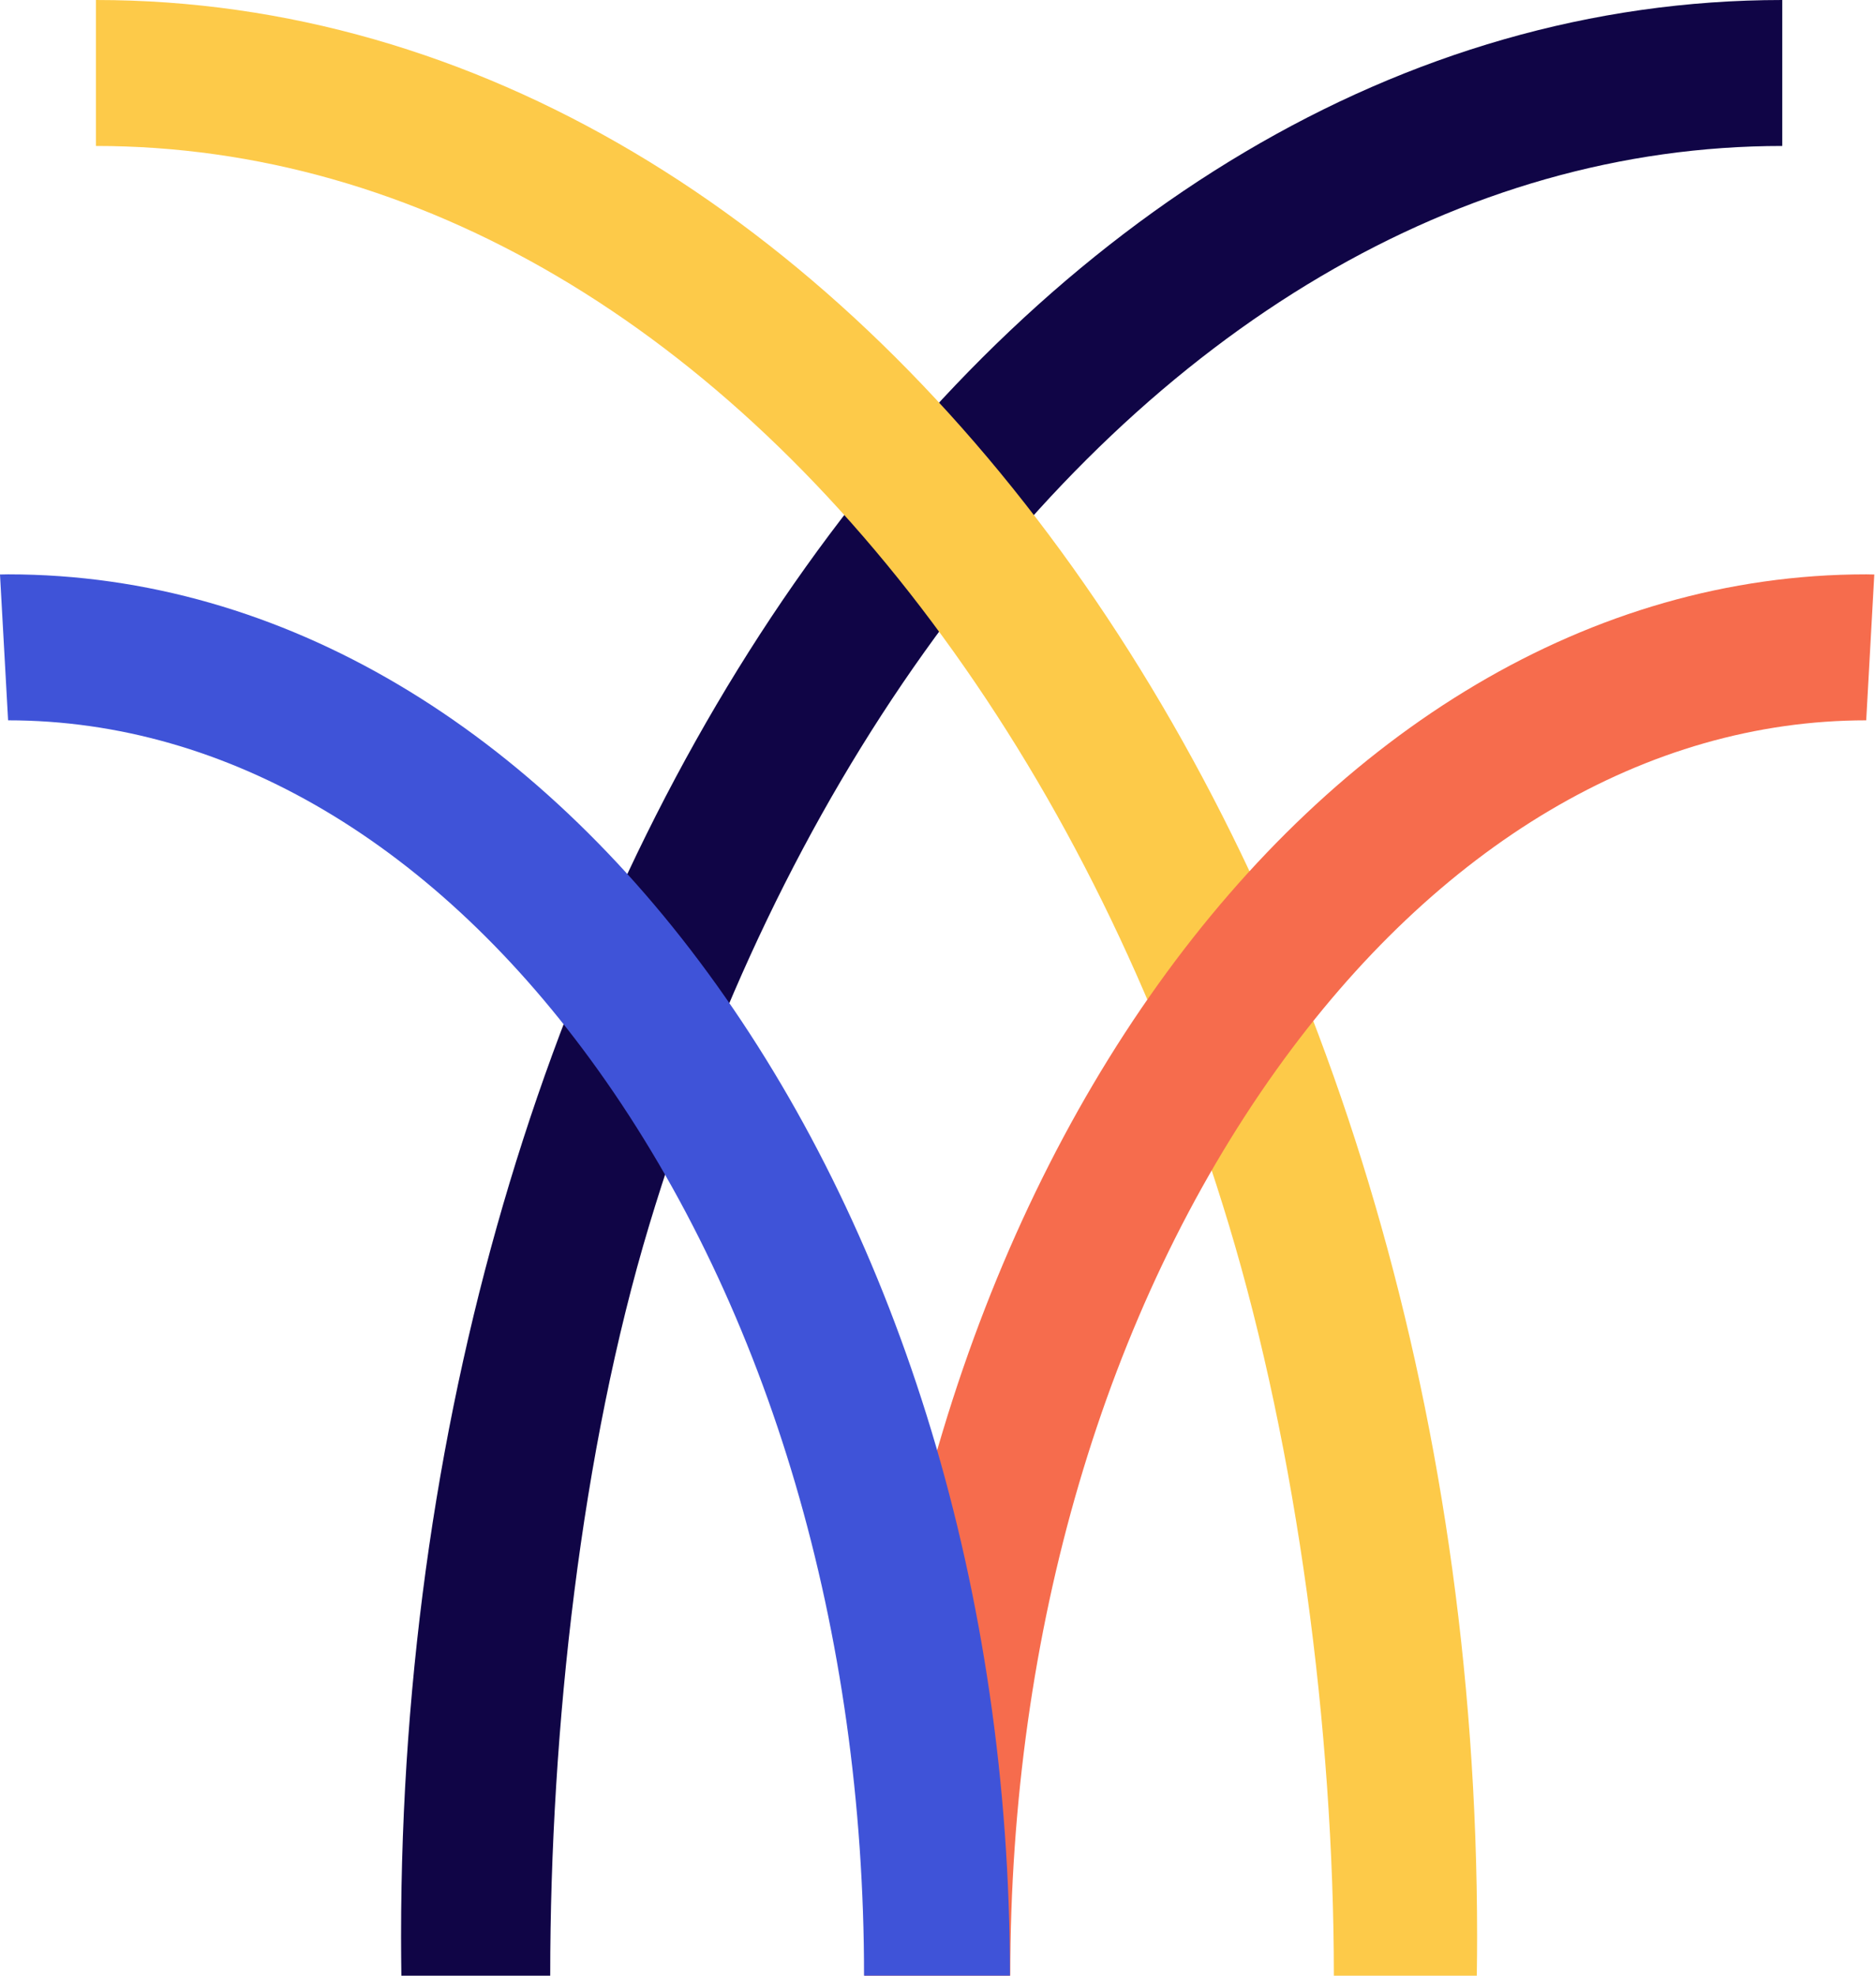
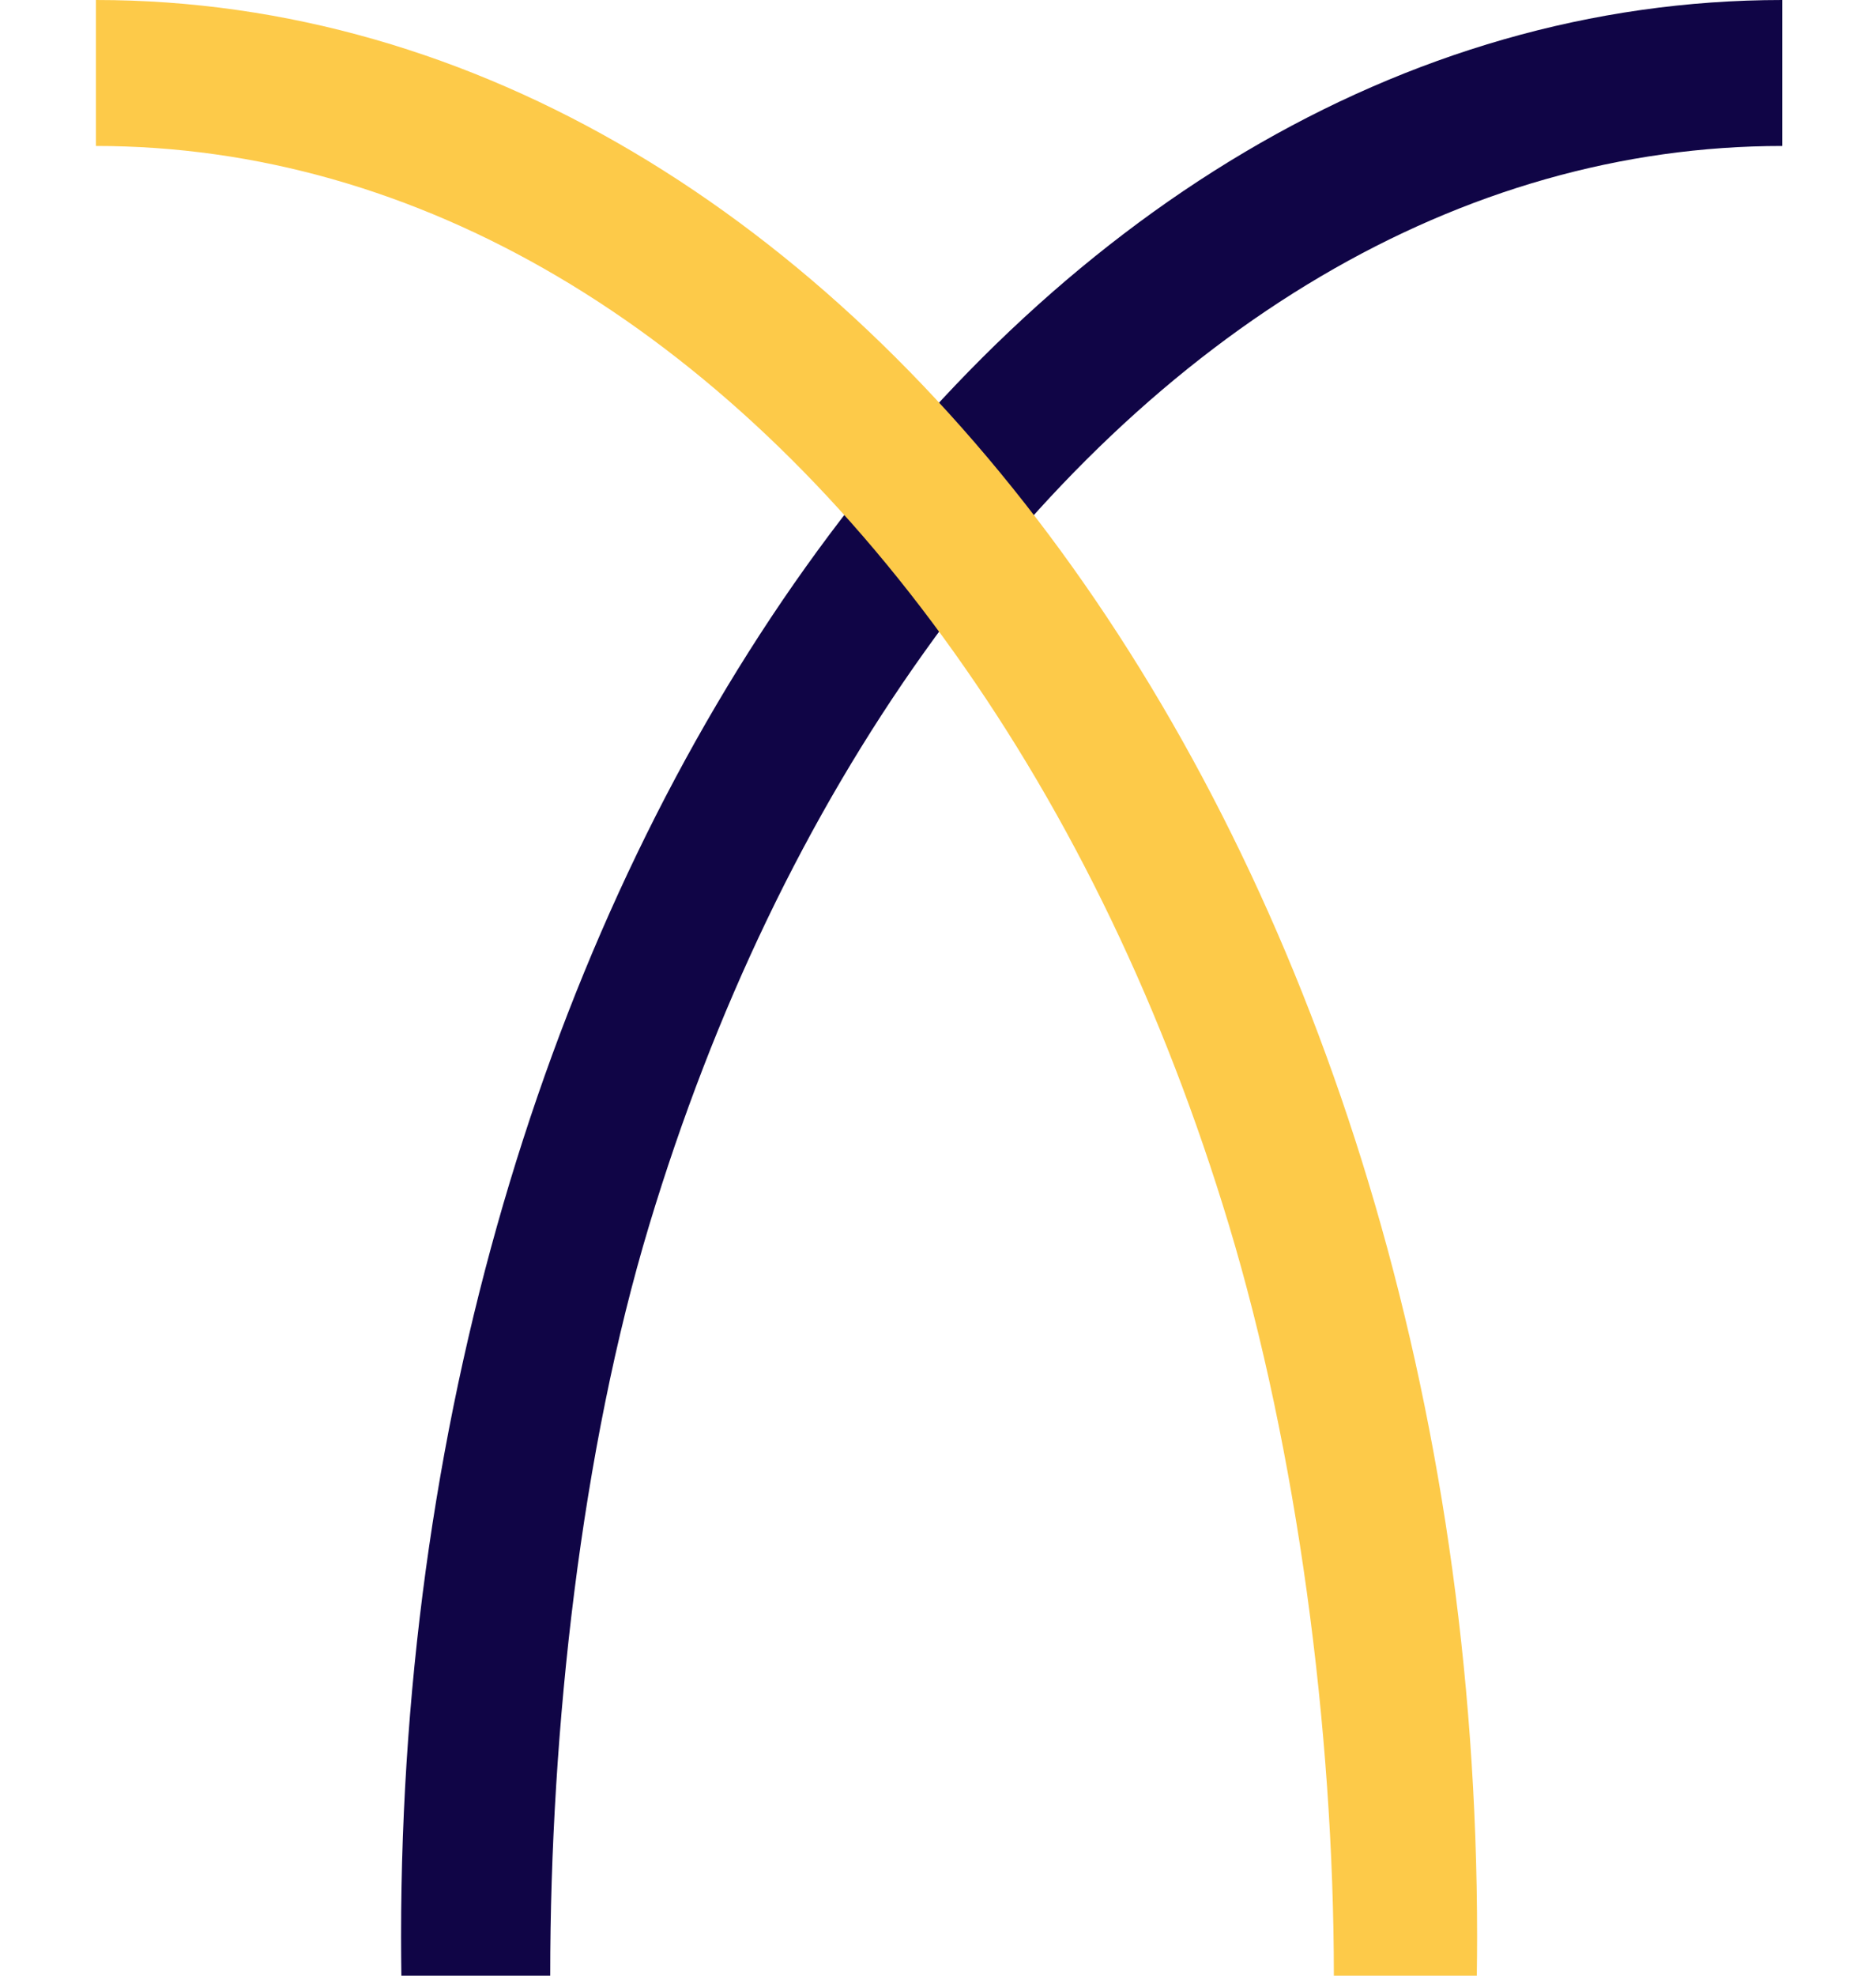
<svg xmlns="http://www.w3.org/2000/svg" width="380" height="400" fill="none">
-   <path fill="#100546" d="M111.451 399.999c0-50.035 6.316-106.432 20.069-151.998 13.157-43.594 31.905-82.621 55.721-115.998 47.142-66.065 108.855-102.45 173.773-102.45V0C206.499 0 81.24 175.539 81.24 392.077c0 2.648.025 5.288.062 7.923l30.149-.001z" />
+   <path fill="#100546" d="M111.451 399.999c0-50.035 6.316-106.432 20.069-151.998 13.157-43.594 31.905-82.621 55.721-115.998 47.142-66.065 108.855-102.45 173.773-102.45V0C206.499 0 81.24 175.539 81.24 392.077c0 2.648.025 5.288.062 7.923l30.149-.001" />
  <path fill="#FDCA49" d="M270.184 399.999c0-50.035-7.51-106.432-21.262-151.998-13.158-43.594-31.905-82.621-55.722-115.998C146.059 65.938 84.345 29.553 19.428 29.553V0C173.942 0 299.2 175.539 299.2 392.077c0 2.648-.025 5.288-.062 7.923l-28.955-.001z" />
-   <path fill="#F66C4D" d="M258.559 216.577c32.628-45.616 75.052-70.738 119.458-70.738l1.639-29.525c-.546-.006-1.09-.03-1.639-.03-112.078 0-202.934 127.023-202.934 283.714h29.554c0-69.667 19.149-134.808 53.922-183.421z" />
-   <path fill="#3F53D8" d="M121.098 216.577c-32.629-45.616-75.053-70.738-119.459-70.738L0 116.314c.547-.006 1.09-.03 1.64-.03 112.077 0 202.933 127.023 202.933 283.714H175.02c0-69.667-19.15-134.808-53.922-183.421z" />
</svg>